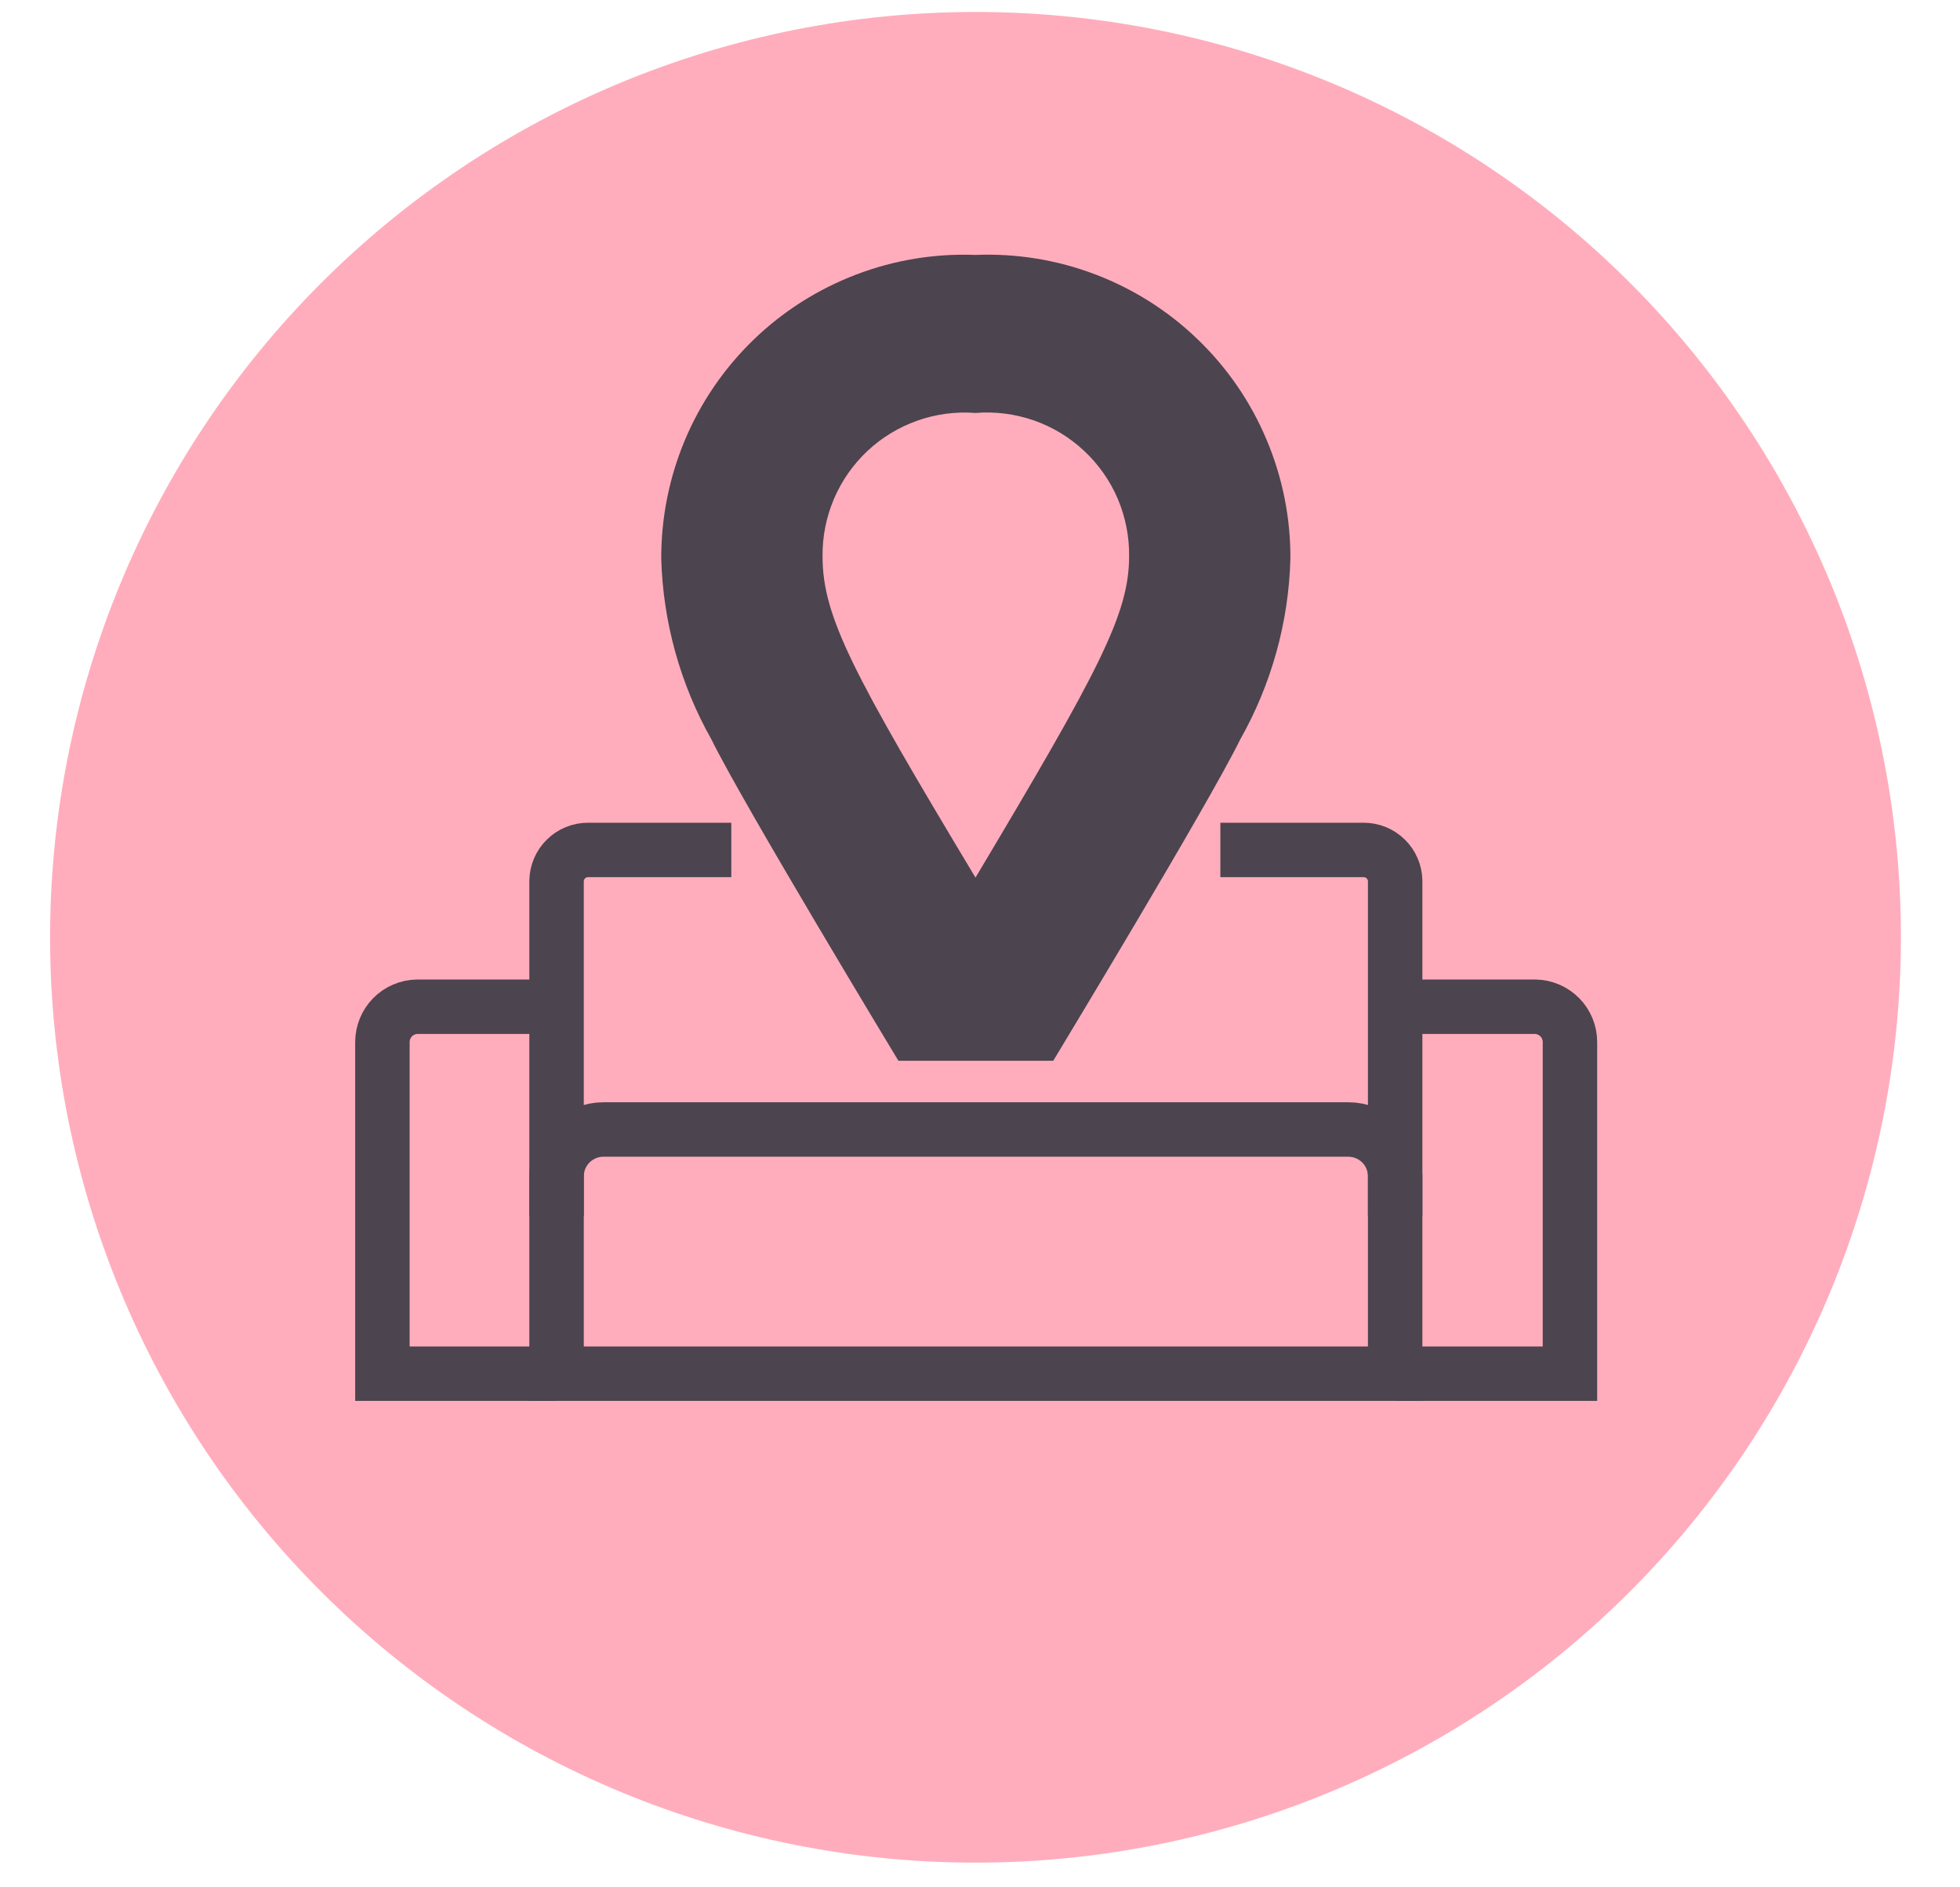
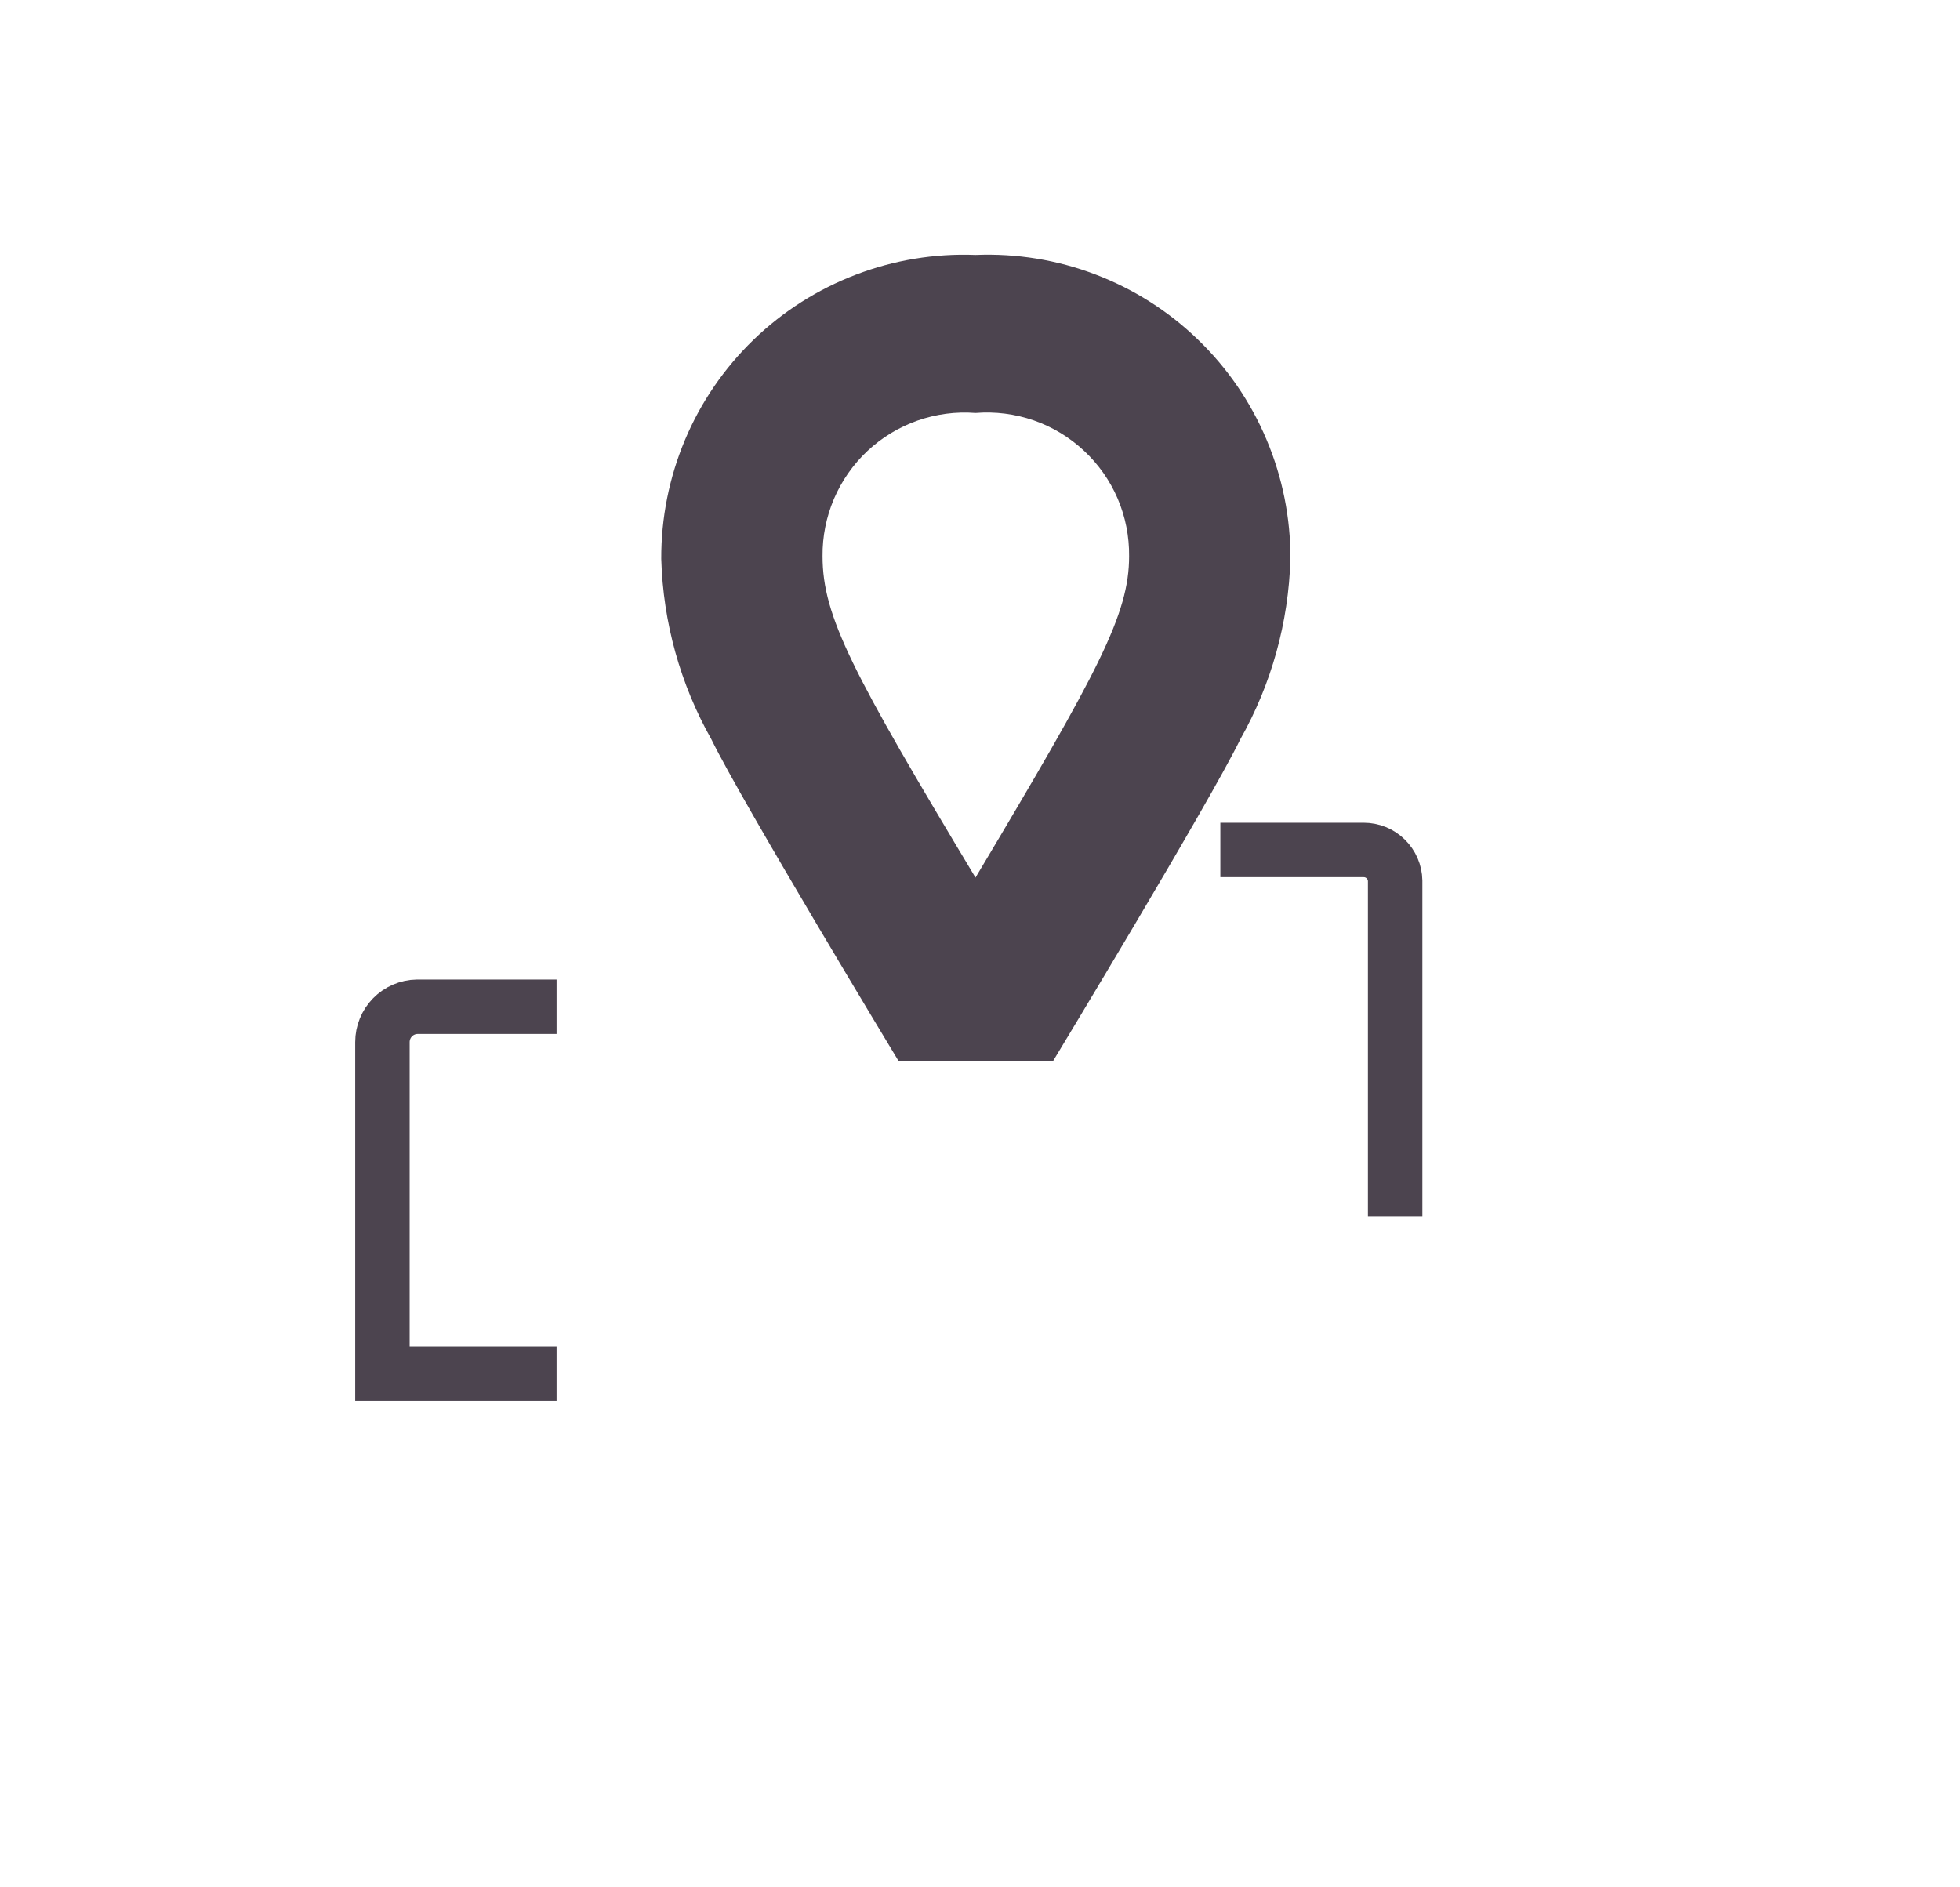
<svg xmlns="http://www.w3.org/2000/svg" width="27" height="26" viewBox="0 0 27 26" fill="none">
-   <path d="M26.186 12.913C26.186 16.294 24.843 19.536 22.452 21.927C20.061 24.317 16.819 25.66 13.438 25.66C10.057 25.66 6.815 24.317 4.424 21.927C2.033 19.536 0.69 16.294 0.69 12.913C0.69 9.532 2.033 6.29 4.424 3.899C6.815 1.508 10.057 0.165 13.438 0.165C15.112 0.164 16.77 0.493 18.318 1.133C19.865 1.773 21.27 2.712 22.454 3.896C23.638 5.08 24.577 6.486 25.218 8.033C25.858 9.58 26.187 11.239 26.186 12.913Z" fill="#FFADBC" />
  <path d="M16.811 11.709H18.785C18.899 11.709 19.008 11.753 19.089 11.833C19.17 11.912 19.217 12.02 19.219 12.134V16.755" stroke="#4C444F" stroke-width="0.75" stroke-miterlimit="10" />
-   <path d="M7.667 16.755V12.134C7.669 12.02 7.716 11.912 7.797 11.833C7.878 11.753 7.987 11.709 8.1 11.709H10.074" stroke="#4C444F" stroke-width="0.75" stroke-miterlimit="10" />
  <path d="M7.667 18.924H5.268V14.356C5.268 14.228 5.318 14.106 5.407 14.015C5.496 13.924 5.618 13.871 5.746 13.869H7.667" stroke="#4C444F" stroke-width="0.75" stroke-miterlimit="10" />
-   <path d="M19.219 13.869H21.149C21.277 13.871 21.398 13.924 21.488 14.015C21.577 14.106 21.627 14.228 21.627 14.356V18.924H19.228" stroke="#4C444F" stroke-width="0.75" stroke-miterlimit="10" />
-   <path d="M19.219 18.924H7.667V16.197C7.669 16.027 7.738 15.865 7.859 15.746C7.98 15.627 8.143 15.56 8.313 15.56H18.573C18.743 15.56 18.906 15.627 19.027 15.746C19.148 15.865 19.217 16.027 19.219 16.197V18.924Z" stroke="#4C444F" stroke-width="0.75" stroke-miterlimit="10" />
  <path d="M13.438 3.512C12.876 3.49 12.315 3.583 11.79 3.784C11.264 3.985 10.784 4.29 10.38 4.681C9.976 5.072 9.654 5.541 9.436 6.06C9.218 6.579 9.107 7.136 9.109 7.699C9.134 8.572 9.371 9.426 9.8 10.186C10.234 11.072 12.376 14.613 12.376 14.613H14.509C14.509 14.613 16.652 11.072 17.085 10.186C17.515 9.426 17.752 8.572 17.776 7.699C17.779 7.135 17.667 6.577 17.448 6.058C17.23 5.539 16.908 5.069 16.502 4.678C16.097 4.286 15.616 3.981 15.09 3.781C14.563 3.58 14.001 3.489 13.438 3.512ZM13.438 12.09C11.748 9.275 11.331 8.496 11.331 7.663C11.328 7.392 11.382 7.123 11.488 6.873C11.595 6.623 11.752 6.398 11.95 6.212C12.148 6.027 12.383 5.884 12.639 5.794C12.895 5.704 13.168 5.668 13.438 5.689C13.71 5.667 13.983 5.702 14.24 5.791C14.498 5.881 14.733 6.023 14.932 6.209C15.132 6.395 15.29 6.62 15.397 6.87C15.504 7.121 15.557 7.391 15.554 7.663C15.554 8.46 15.138 9.239 13.438 12.09Z" fill="#4C444F" />
</svg>